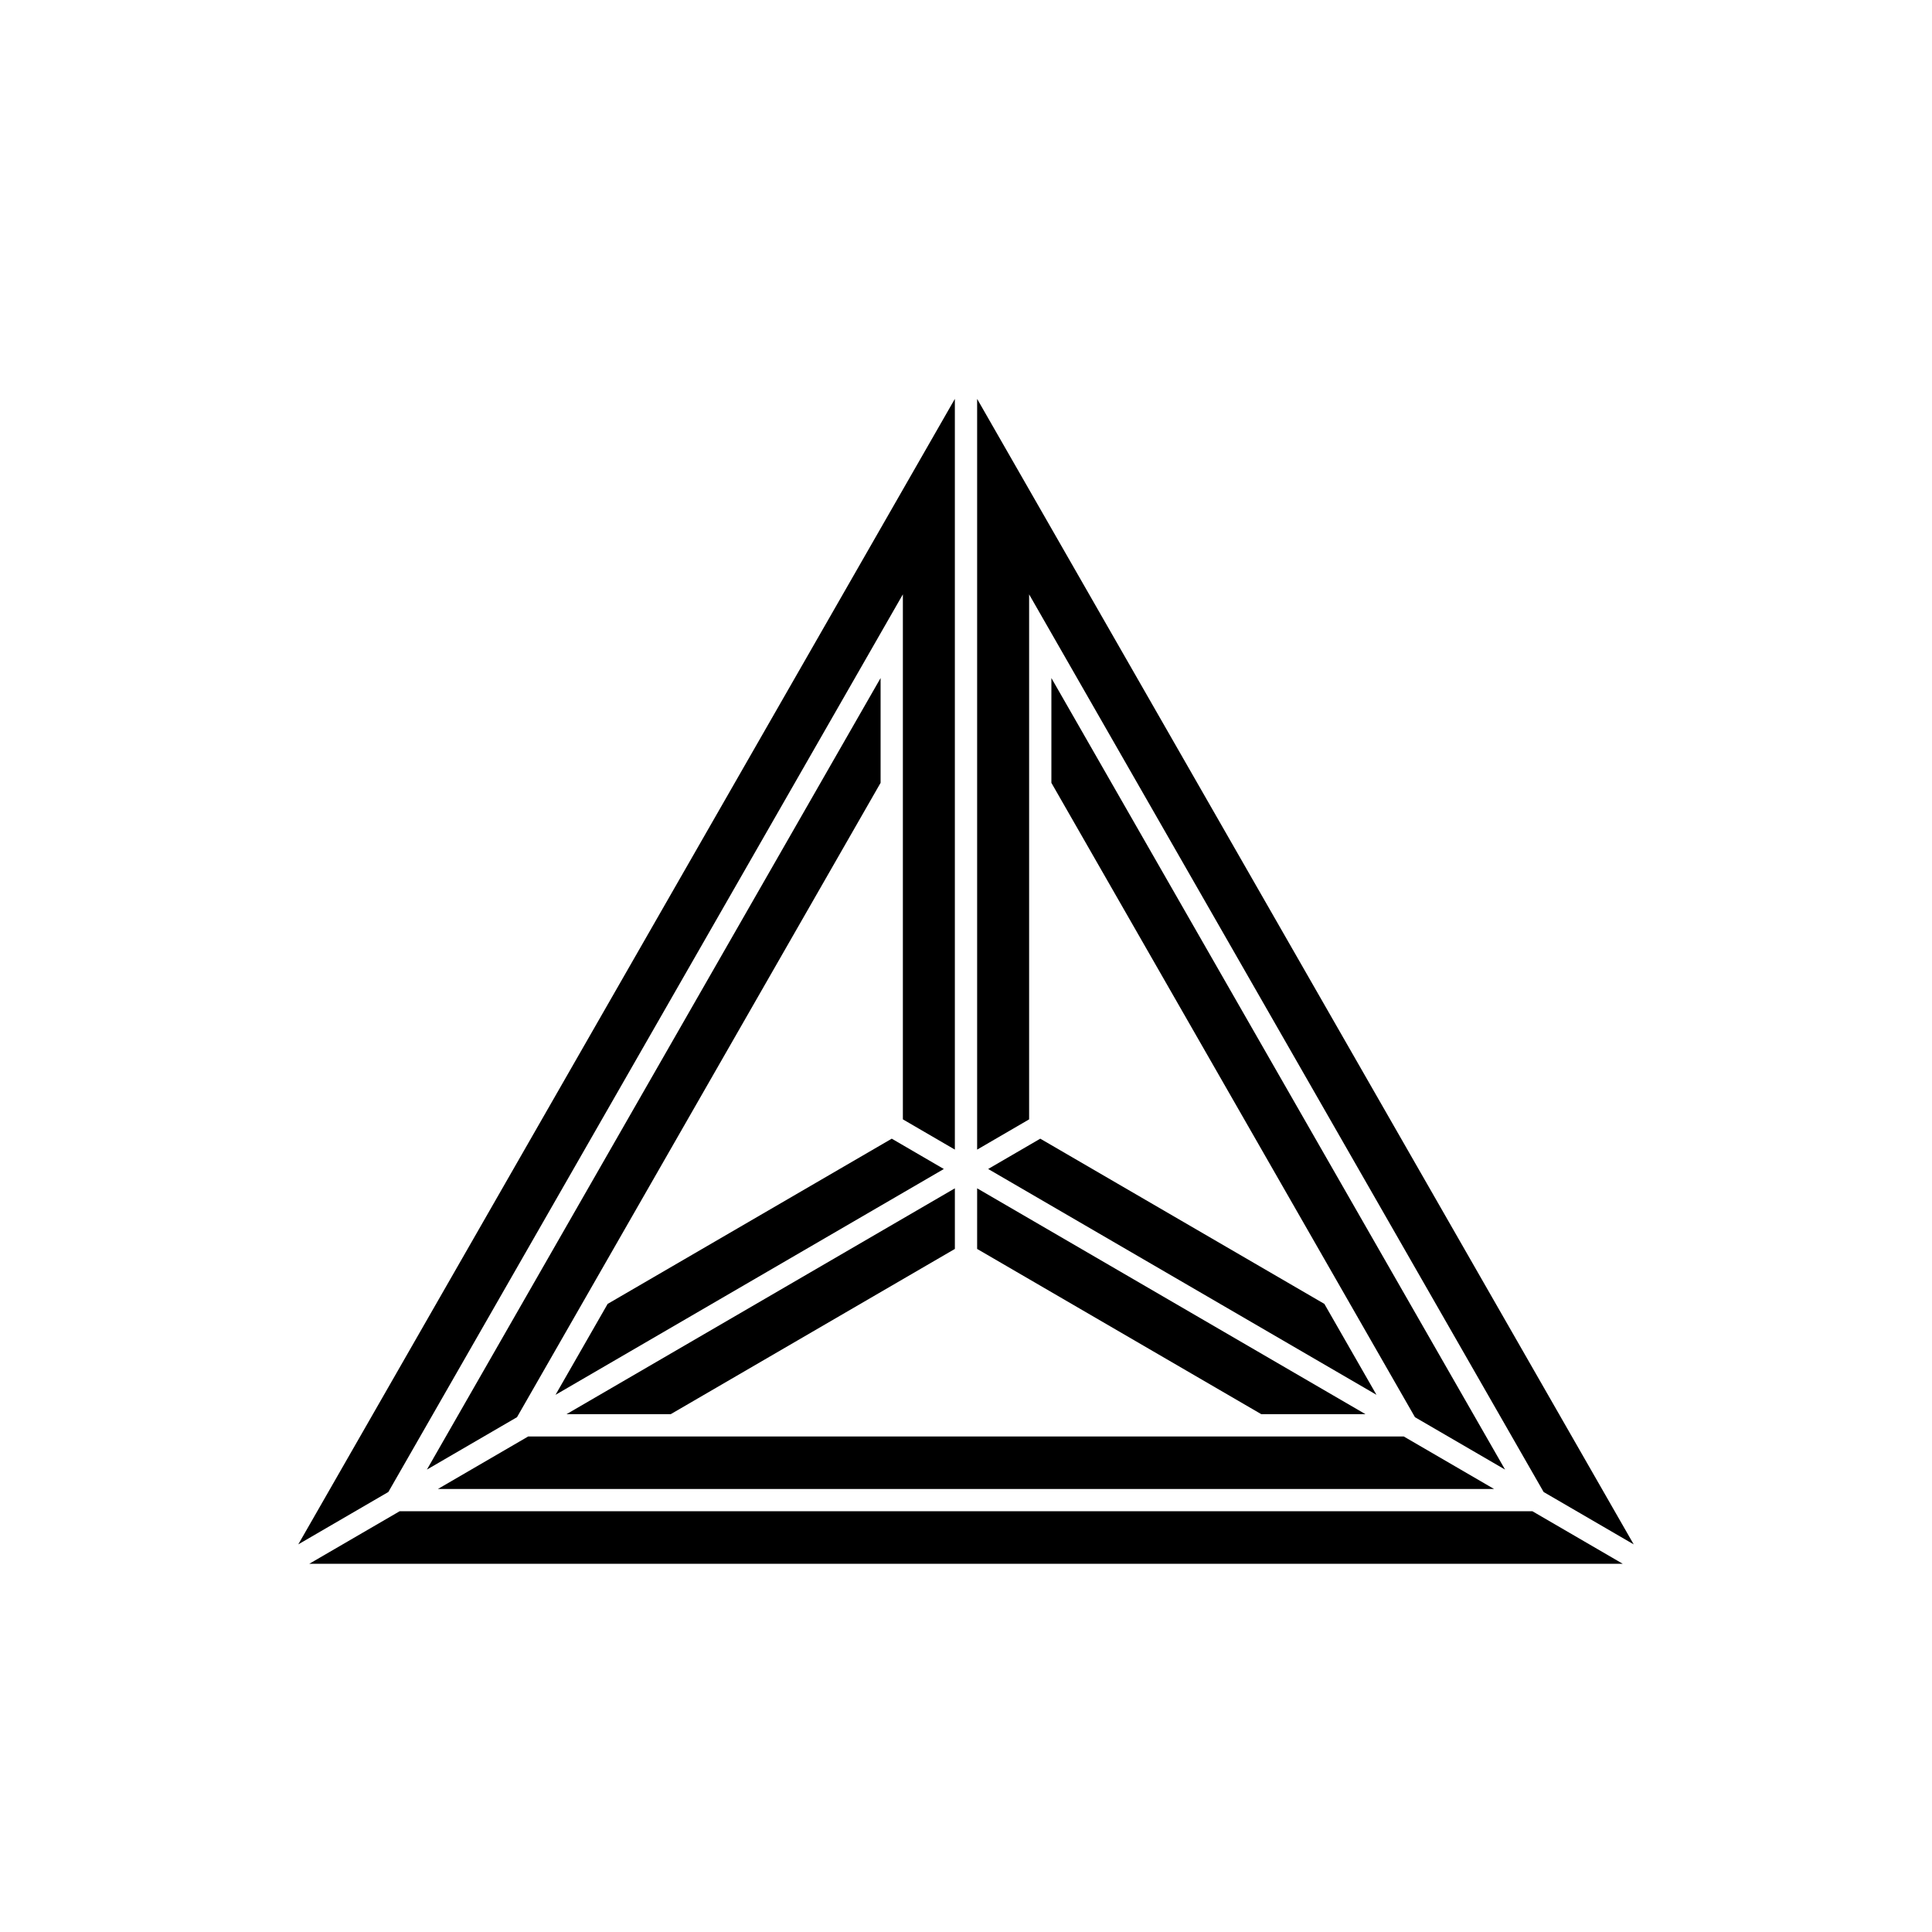
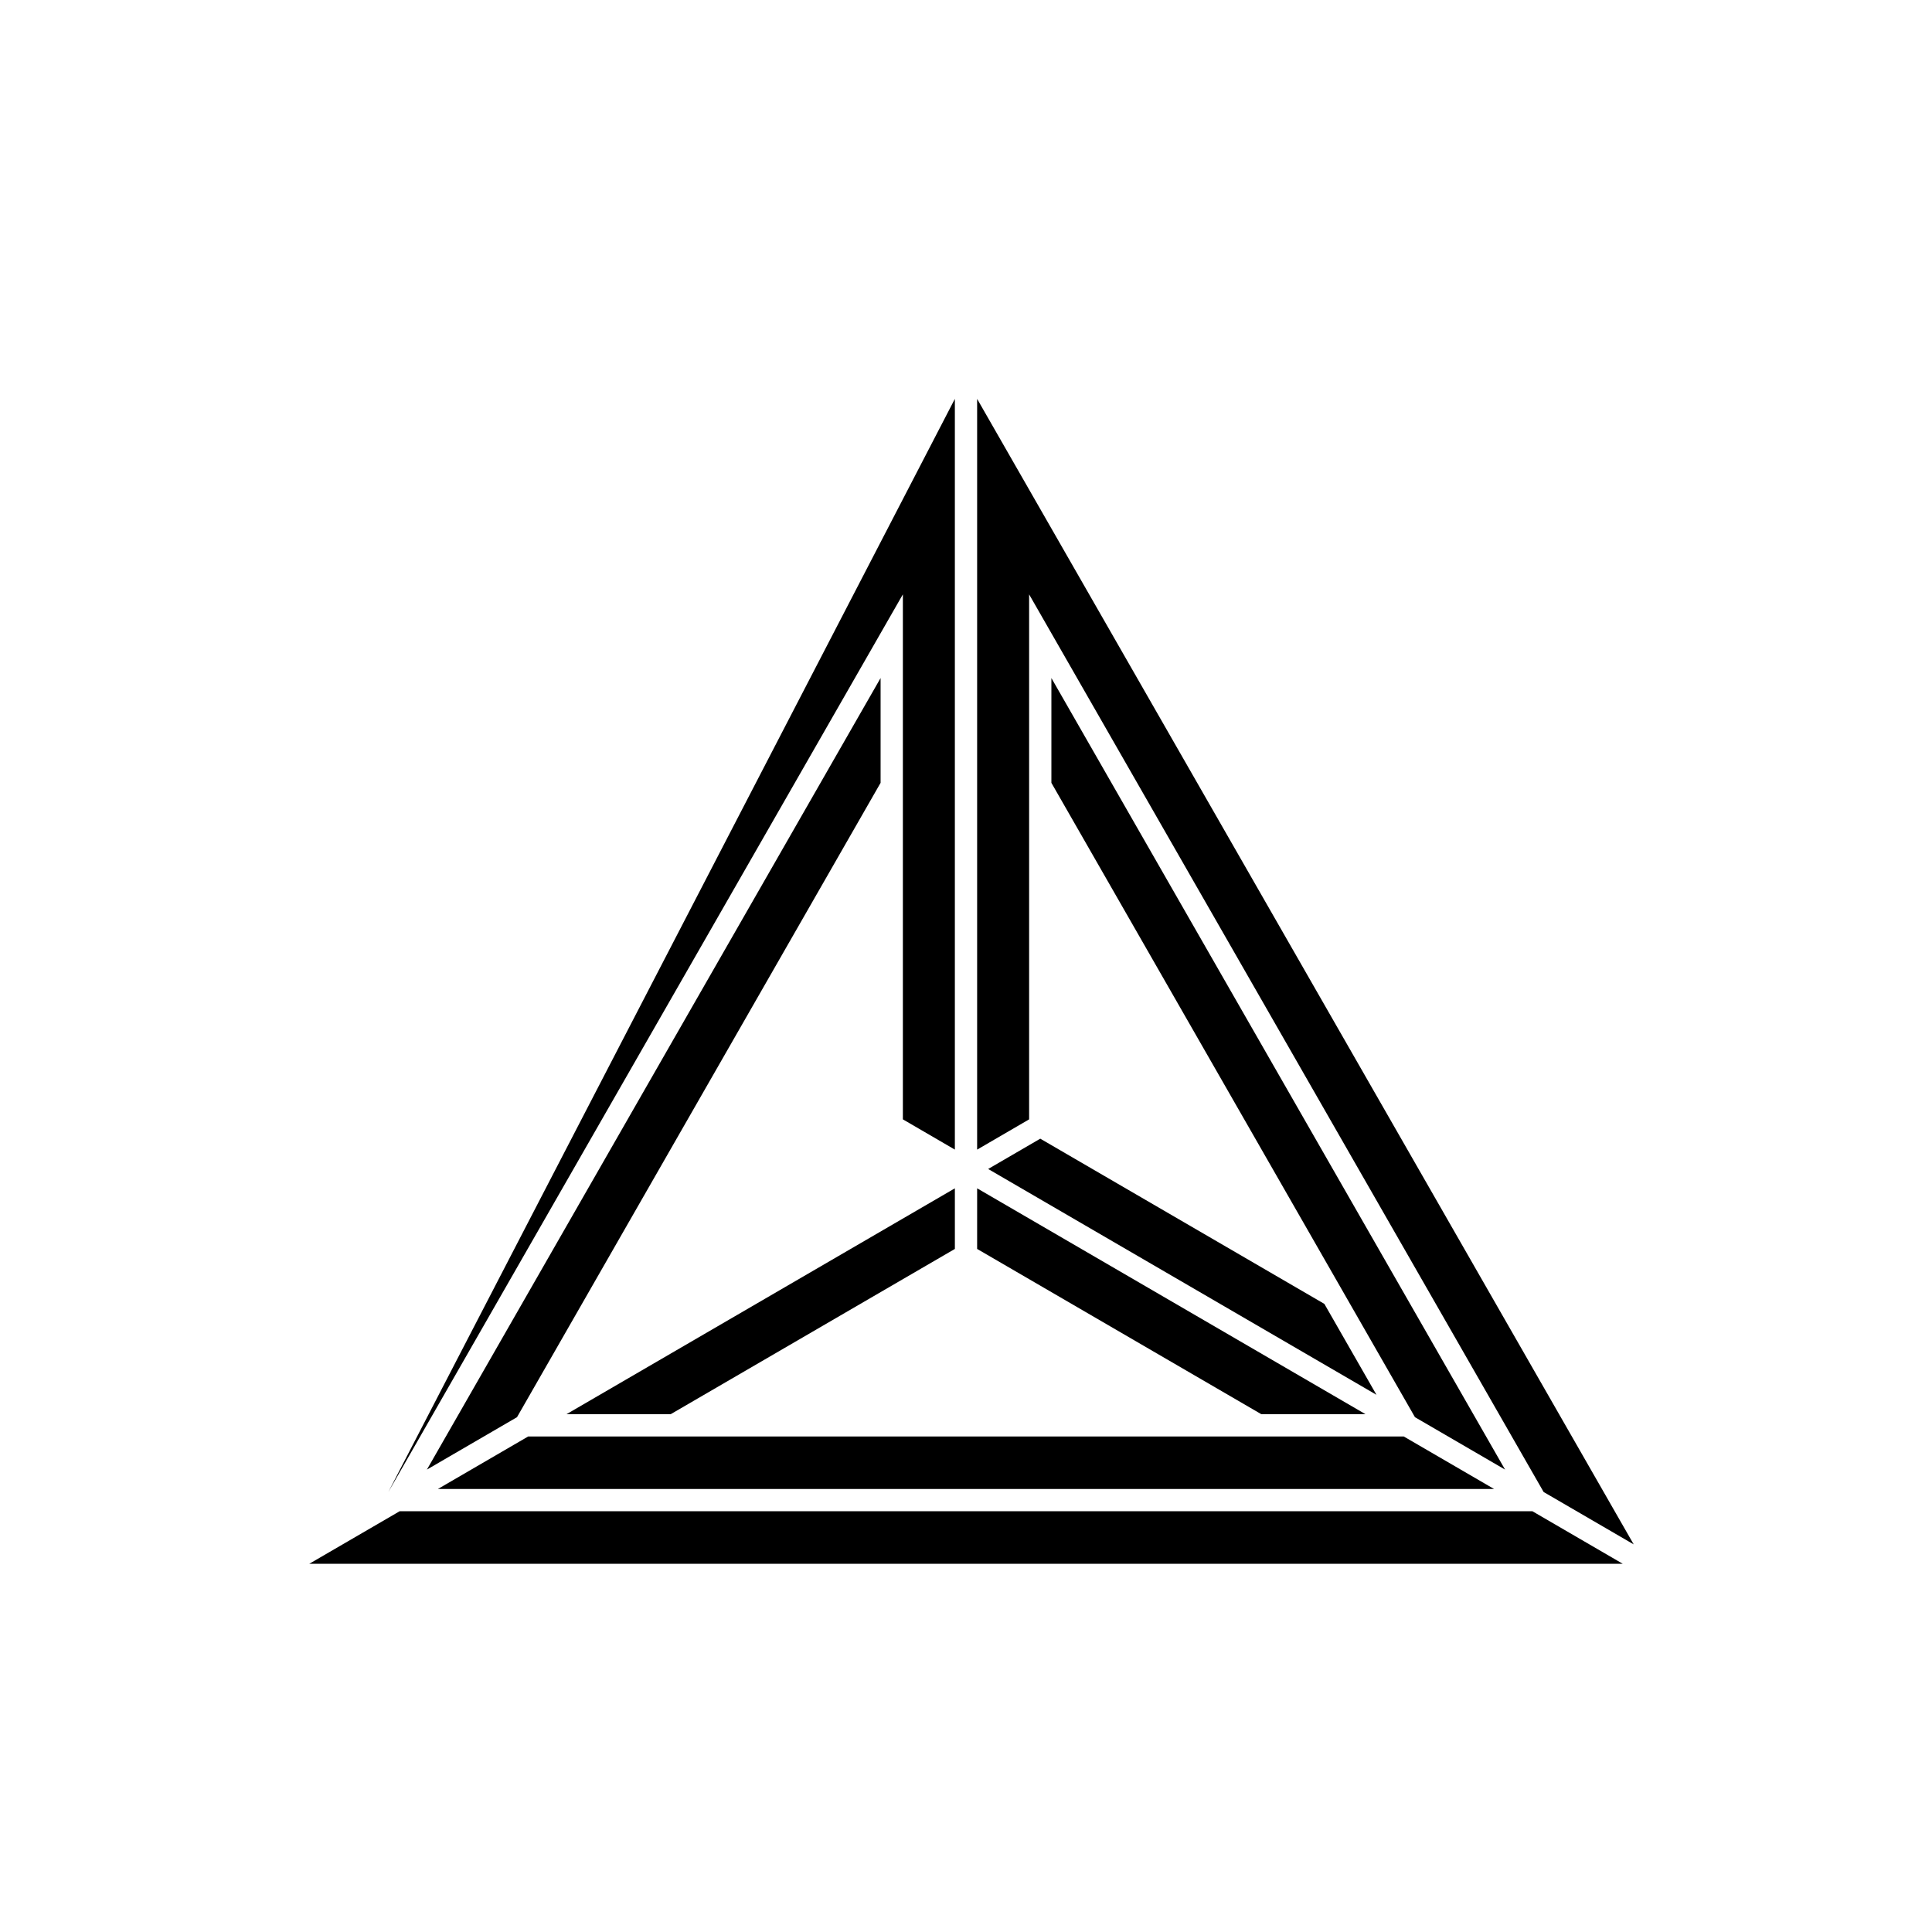
<svg xmlns="http://www.w3.org/2000/svg" fill="#000000" width="800px" height="800px" version="1.1" viewBox="144 144 512 512">
  <g>
    <path d="m225.96 558.42h348.09l-23.938-13.922h-300.21z" />
    <path d="m518.98 519.57 23.879 13.887-120.23-209.77v27.773z" />
    <path d="m281.01 519.57 96.355-168.11v-27.773l-120.23 209.77z" />
    <path d="m260.04 538.6h279.91l-23.938-13.918h-232.04z" />
    <path d="m397.05 474.98v-16.062l-102.92 59.855h27.617z" />
    <path d="m508.78 513.64-13.809-24.094-75.289-43.785-13.809 8.031z" />
    <path d="m402.95 474.98 75.305 43.793h27.617l-102.92-59.855z" />
-     <path d="m246.92 539.39 136.35-237.88v139.13l13.777 8.016v-198.95l-174 303.57z" />
+     <path d="m246.92 539.39 136.35-237.88v139.13l13.777 8.016v-198.95z" />
    <path d="m576.95 553.28-174-303.57v198.95l13.777-8.016v-139.13l136.35 237.88z" />
-     <path d="m305.03 489.55-13.812 24.094 102.91-59.848-13.805-8.035z" />
  </g>
</svg>